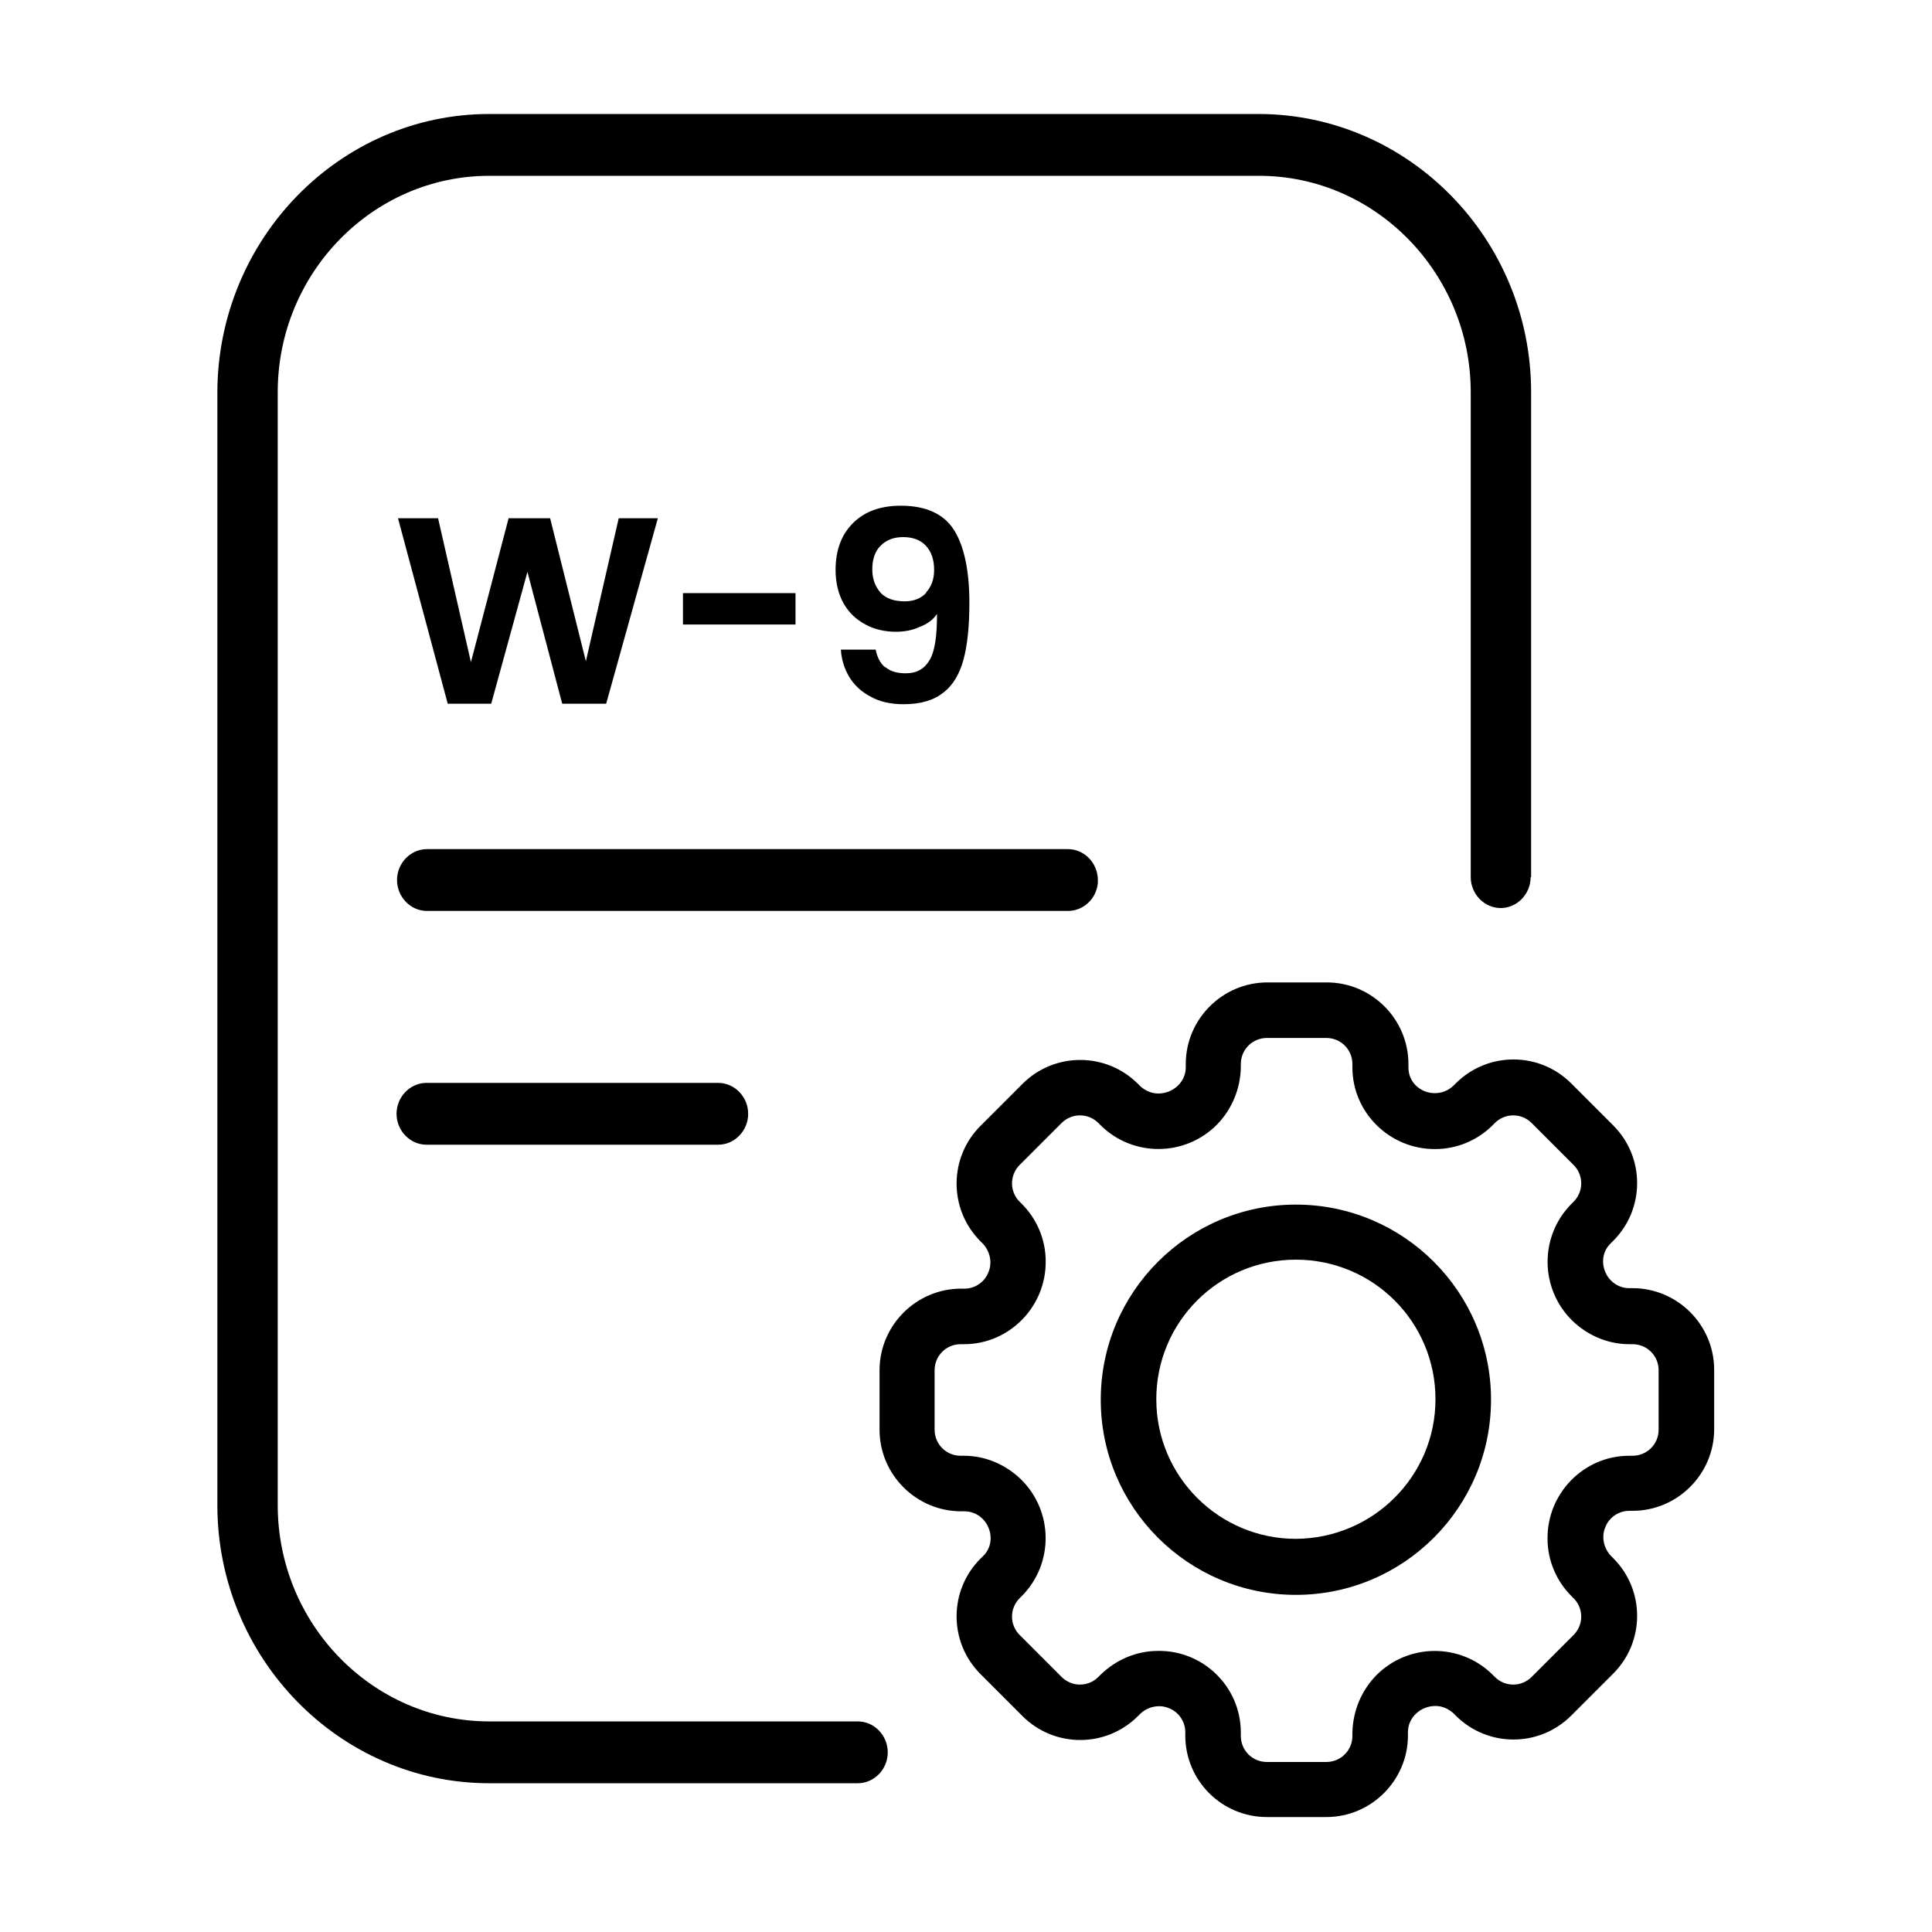
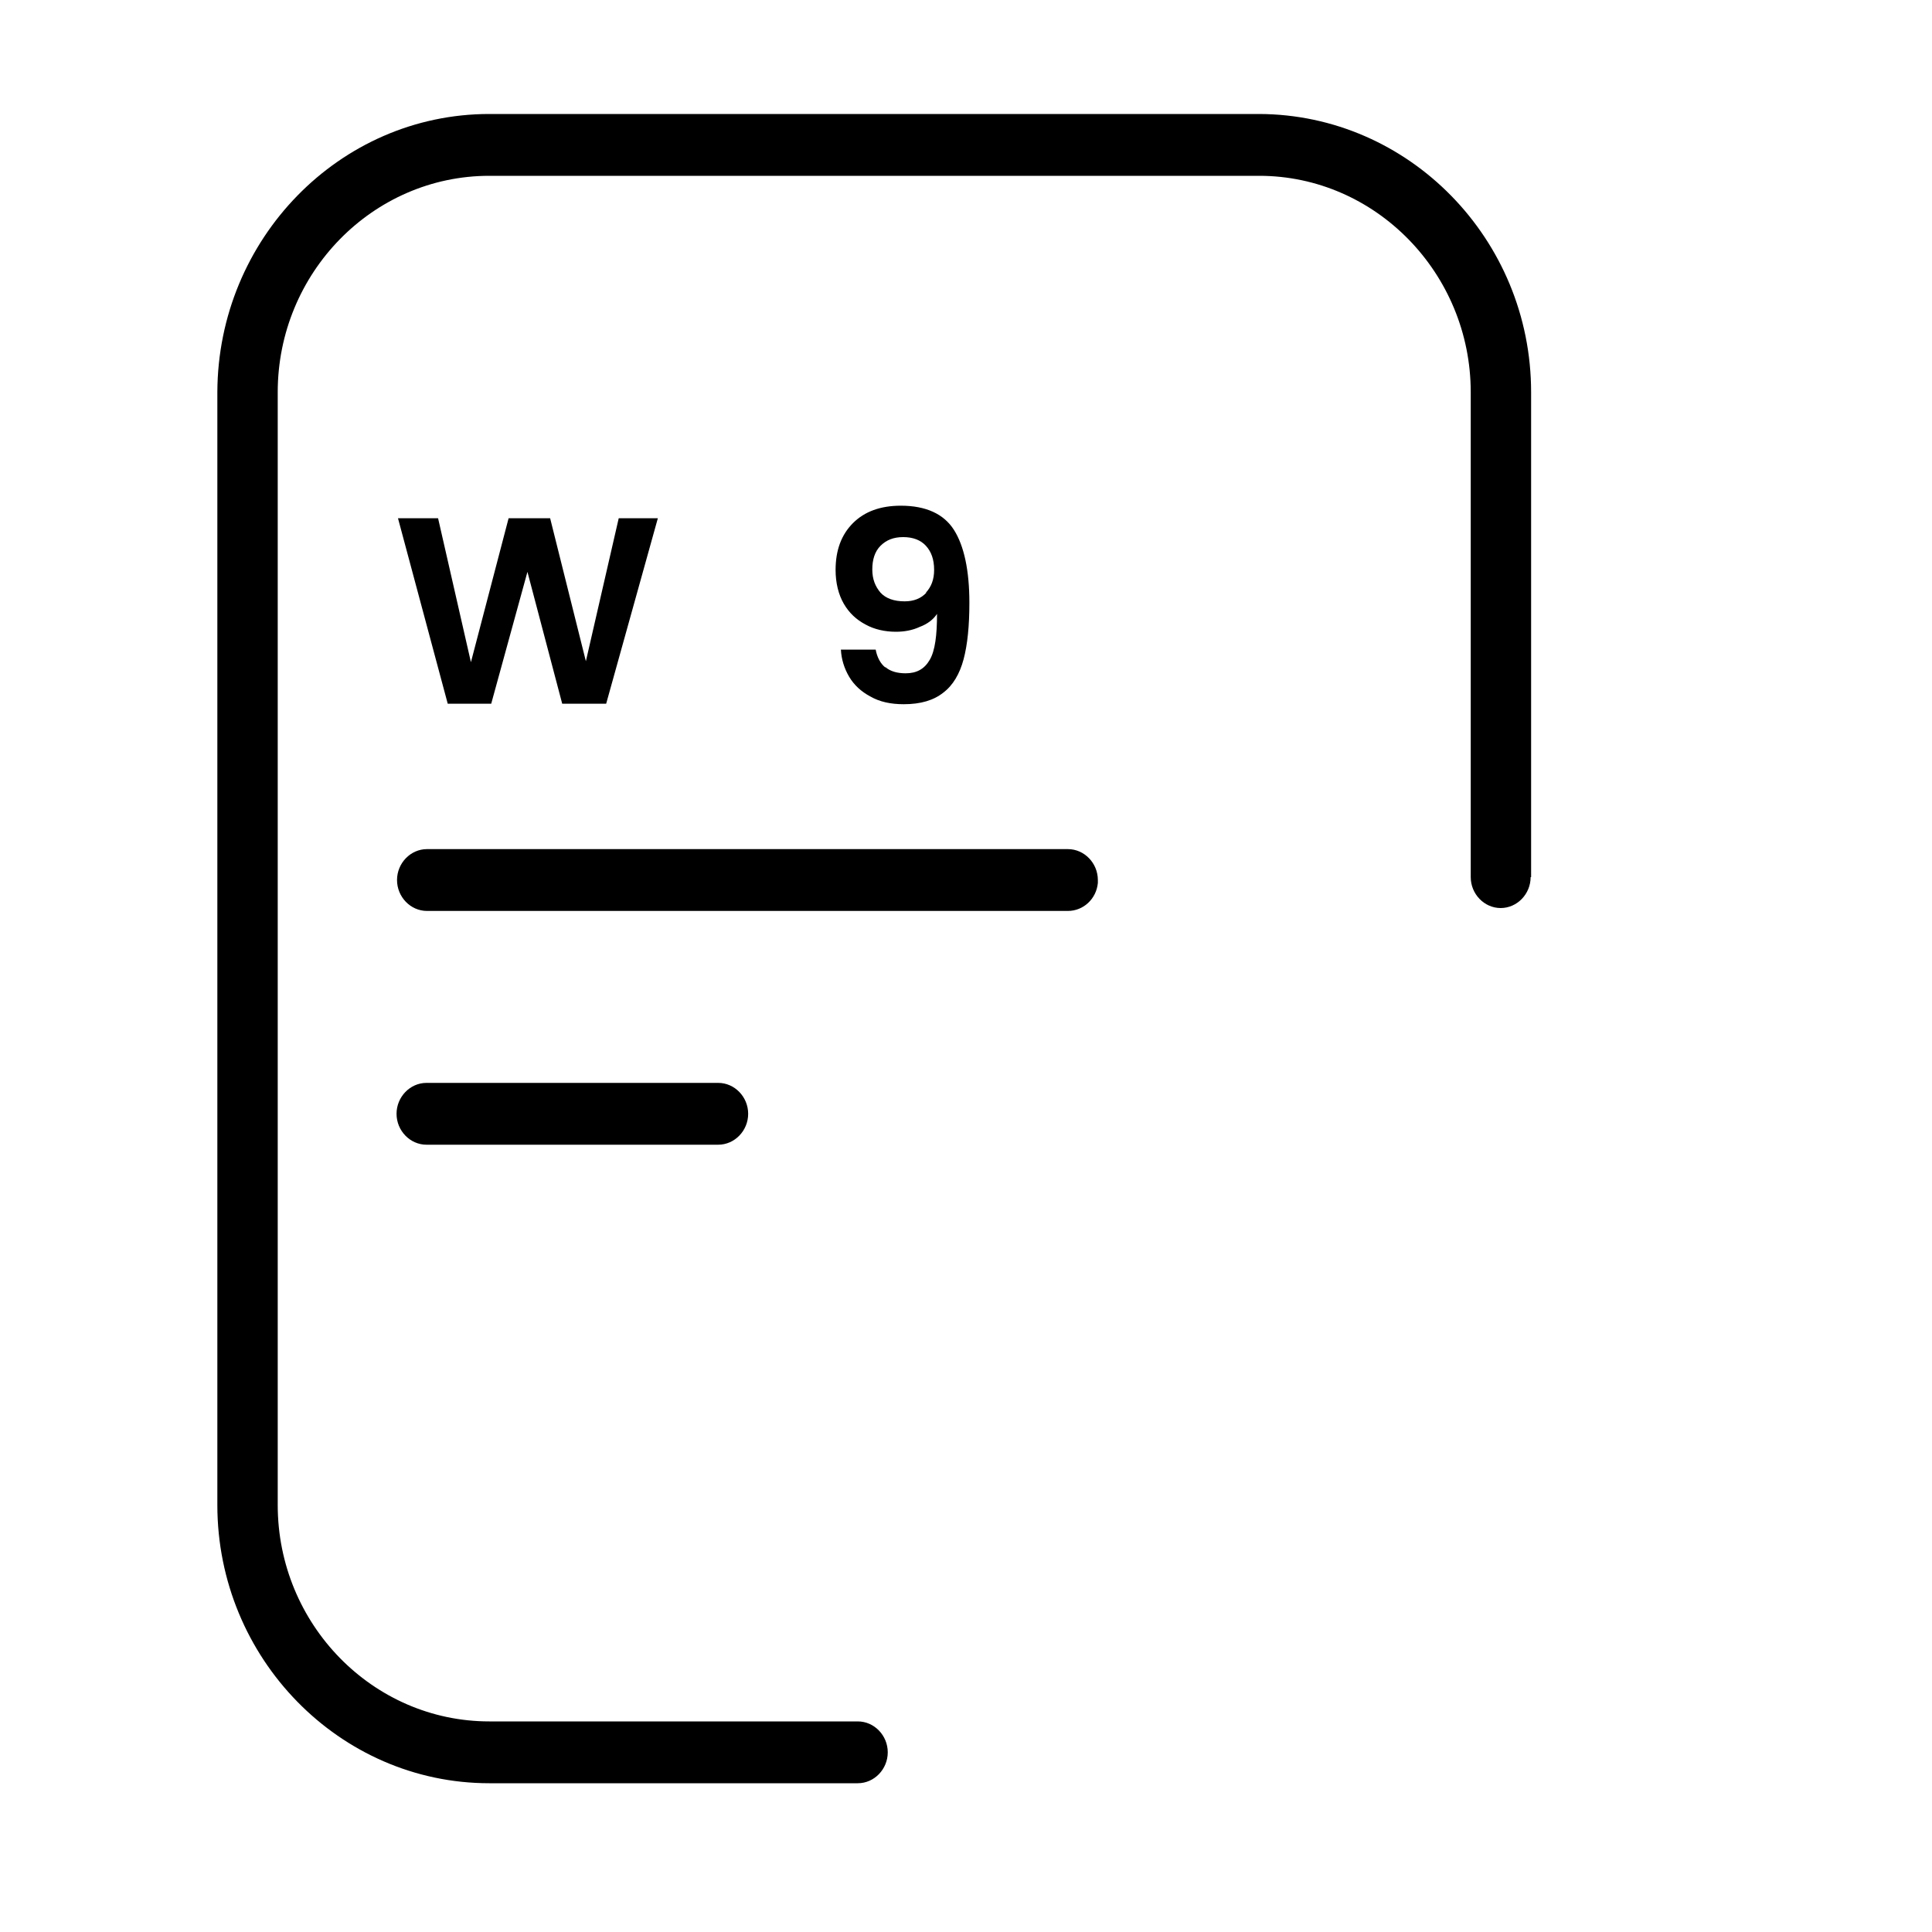
<svg xmlns="http://www.w3.org/2000/svg" id="Layer_1" data-name="Layer 1" viewBox="0 0 40 40">
  <g>
    <path d="M31.7,18.16v-10.04c0-3.17-2.53-5.75-5.63-5.76h-15.94c-3.1,0-5.62,2.59-5.63,5.76v23.04c0,3.17,2.53,5.76,5.63,5.76h7.63c.34,0,.62-.29.62-.64s-.28-.64-.62-.64h-7.63c-2.41,0-4.38-2.01-4.38-4.48V8.12c0-2.47,1.97-4.48,4.38-4.48h15.94c2.41,0,4.38,2.02,4.38,4.48v10.04c0,.35.28.64.62.64s.62-.29.62-.64Z" />
    <g>
      <path d="M22.11,18.86c.32,0,.59-.25.62-.58v-.06c0-.35-.28-.64-.62-.64h-13.27c-.34,0-.62.29-.62.64s.28.64.62.64h13.28Z" />
      <path d="M8.83,23.7h6.04c.34,0,.62-.29.62-.64s-.28-.64-.62-.64h-6.04c-.34,0-.62.29-.62.64s.28.64.62.64Z" />
    </g>
  </g>
  <g>
    <path d="M13.62,10.73l-1.07,3.84h-.91l-.72-2.73-.75,2.73h-.9s-1.03-3.84-1.03-3.84h.83l.68,2.98.78-2.98h.86l.74,2.96.68-2.96h.83Z" />
-     <path d="M16.47,12.28v.65h-2.33v-.65h2.33Z" />
    <path d="M18.33,13.81c.1.09.25.13.42.13.23,0,.39-.09.5-.28s.15-.51.15-.95c-.08.12-.2.21-.36.27-.15.07-.32.1-.49.1-.23,0-.45-.05-.63-.15-.19-.1-.34-.24-.45-.43-.11-.19-.17-.43-.17-.7,0-.41.12-.73.36-.97.24-.24.57-.36.99-.36.52,0,.89.17,1.1.5.21.33.32.84.32,1.51,0,.48-.04.87-.12,1.17-.08.3-.22.54-.42.69-.2.16-.47.24-.82.24-.27,0-.5-.05-.69-.16-.19-.1-.34-.24-.44-.41-.1-.17-.16-.36-.17-.56h.72c.03.16.1.29.2.37ZM19.17,12.27c.11-.12.17-.27.17-.47,0-.22-.06-.38-.17-.5s-.27-.18-.47-.18-.35.06-.47.18c-.12.12-.17.29-.17.49s.06.35.17.48c.11.12.28.18.5.18.19,0,.34-.06.45-.18Z" />
  </g>
  <g>
-     <path d="M33.8,26.67h-.07c-.22,0-.42-.14-.5-.35-.08-.2-.04-.43.12-.58l.05-.05c.66-.66.66-1.73,0-2.39l-.87-.87c-.66-.66-1.73-.66-2.39,0l-.05.05c-.22.21-.57.2-.78-.01-.1-.1-.15-.23-.15-.37v-.07c0-.93-.76-1.69-1.69-1.69h-1.23c-.93,0-1.69.76-1.69,1.69v.07c0,.3-.26.54-.57.54-.14,0-.27-.06-.37-.15l-.05-.05c-.66-.66-1.73-.66-2.39,0l-.87.87c-.66.66-.66,1.73,0,2.39l.05.05c.15.16.2.4.11.6-.08.2-.28.33-.49.33h-.07c-.93,0-1.69.76-1.69,1.69v1.23c0,.93.76,1.69,1.69,1.69h.07c.22,0,.42.14.5.35.08.2.04.43-.12.58l-.05.05c-.66.66-.66,1.73,0,2.39l.87.87c.66.66,1.73.66,2.39,0l.05-.05c.16-.15.4-.2.6-.11.2.08.33.28.33.49v.07c0,.94.76,1.69,1.69,1.69h1.23c.93,0,1.69-.76,1.69-1.69v-.07c0-.3.26-.54.57-.54.14,0,.27.06.37.15l.05.05c.66.66,1.73.66,2.39,0l.87-.87c.66-.66.66-1.73,0-2.39l-.05-.05c-.15-.16-.2-.4-.11-.6.08-.2.28-.33.49-.33h.07c.93,0,1.69-.76,1.69-1.69v-1.23c0-.93-.76-1.69-1.69-1.69ZM34.34,29.6c0,.3-.24.54-.54.54h-.07c-.94,0-1.7.78-1.69,1.72,0,.44.18.87.49,1.18l.05.05c.21.21.21.55,0,.76l-.87.87c-.21.21-.55.21-.76,0l-.05-.05c-.67-.66-1.75-.65-2.41.02-.31.32-.48.74-.49,1.18v.07c0,.3-.24.54-.54.54h-1.23c-.3,0-.54-.24-.54-.54v-.07c0-.94-.77-1.7-1.71-1.69-.45,0-.87.18-1.19.49l-.05.05c-.21.21-.55.21-.76,0l-.87-.87c-.21-.21-.21-.55,0-.76l.05-.05c.66-.67.65-1.75-.02-2.41-.32-.31-.74-.49-1.18-.49h-.07c-.3,0-.54-.24-.54-.54v-1.23c0-.3.24-.54.54-.54h.07c.94,0,1.7-.78,1.69-1.72,0-.44-.18-.87-.49-1.18l-.05-.05c-.21-.21-.21-.55,0-.76l.87-.87c.21-.21.55-.21.76,0l.05.05c.67.66,1.75.65,2.41-.02.31-.32.48-.74.49-1.18v-.07c0-.3.24-.54.54-.54h1.23c.3,0,.54.24.54.54v.07c0,.94.78,1.7,1.72,1.69.44,0,.87-.18,1.18-.49l.05-.05c.21-.21.55-.21.76,0l.87.87c.21.21.21.55,0,.76l-.05.05c-.66.67-.65,1.75.02,2.41.32.31.74.49,1.18.49h.07c.3,0,.54.24.54.54v1.23Z" />
-     <path d="M26.83,24.94c-2.23,0-4.04,1.81-4.04,4.04s1.81,4.04,4.04,4.04,4.04-1.81,4.04-4.04c0-2.23-1.81-4.04-4.04-4.04ZM26.83,31.86c-1.59,0-2.89-1.29-2.89-2.89s1.29-2.89,2.89-2.89,2.89,1.29,2.89,2.89c0,1.59-1.29,2.88-2.89,2.89Z" />
-   </g>
+     </g>
</svg>